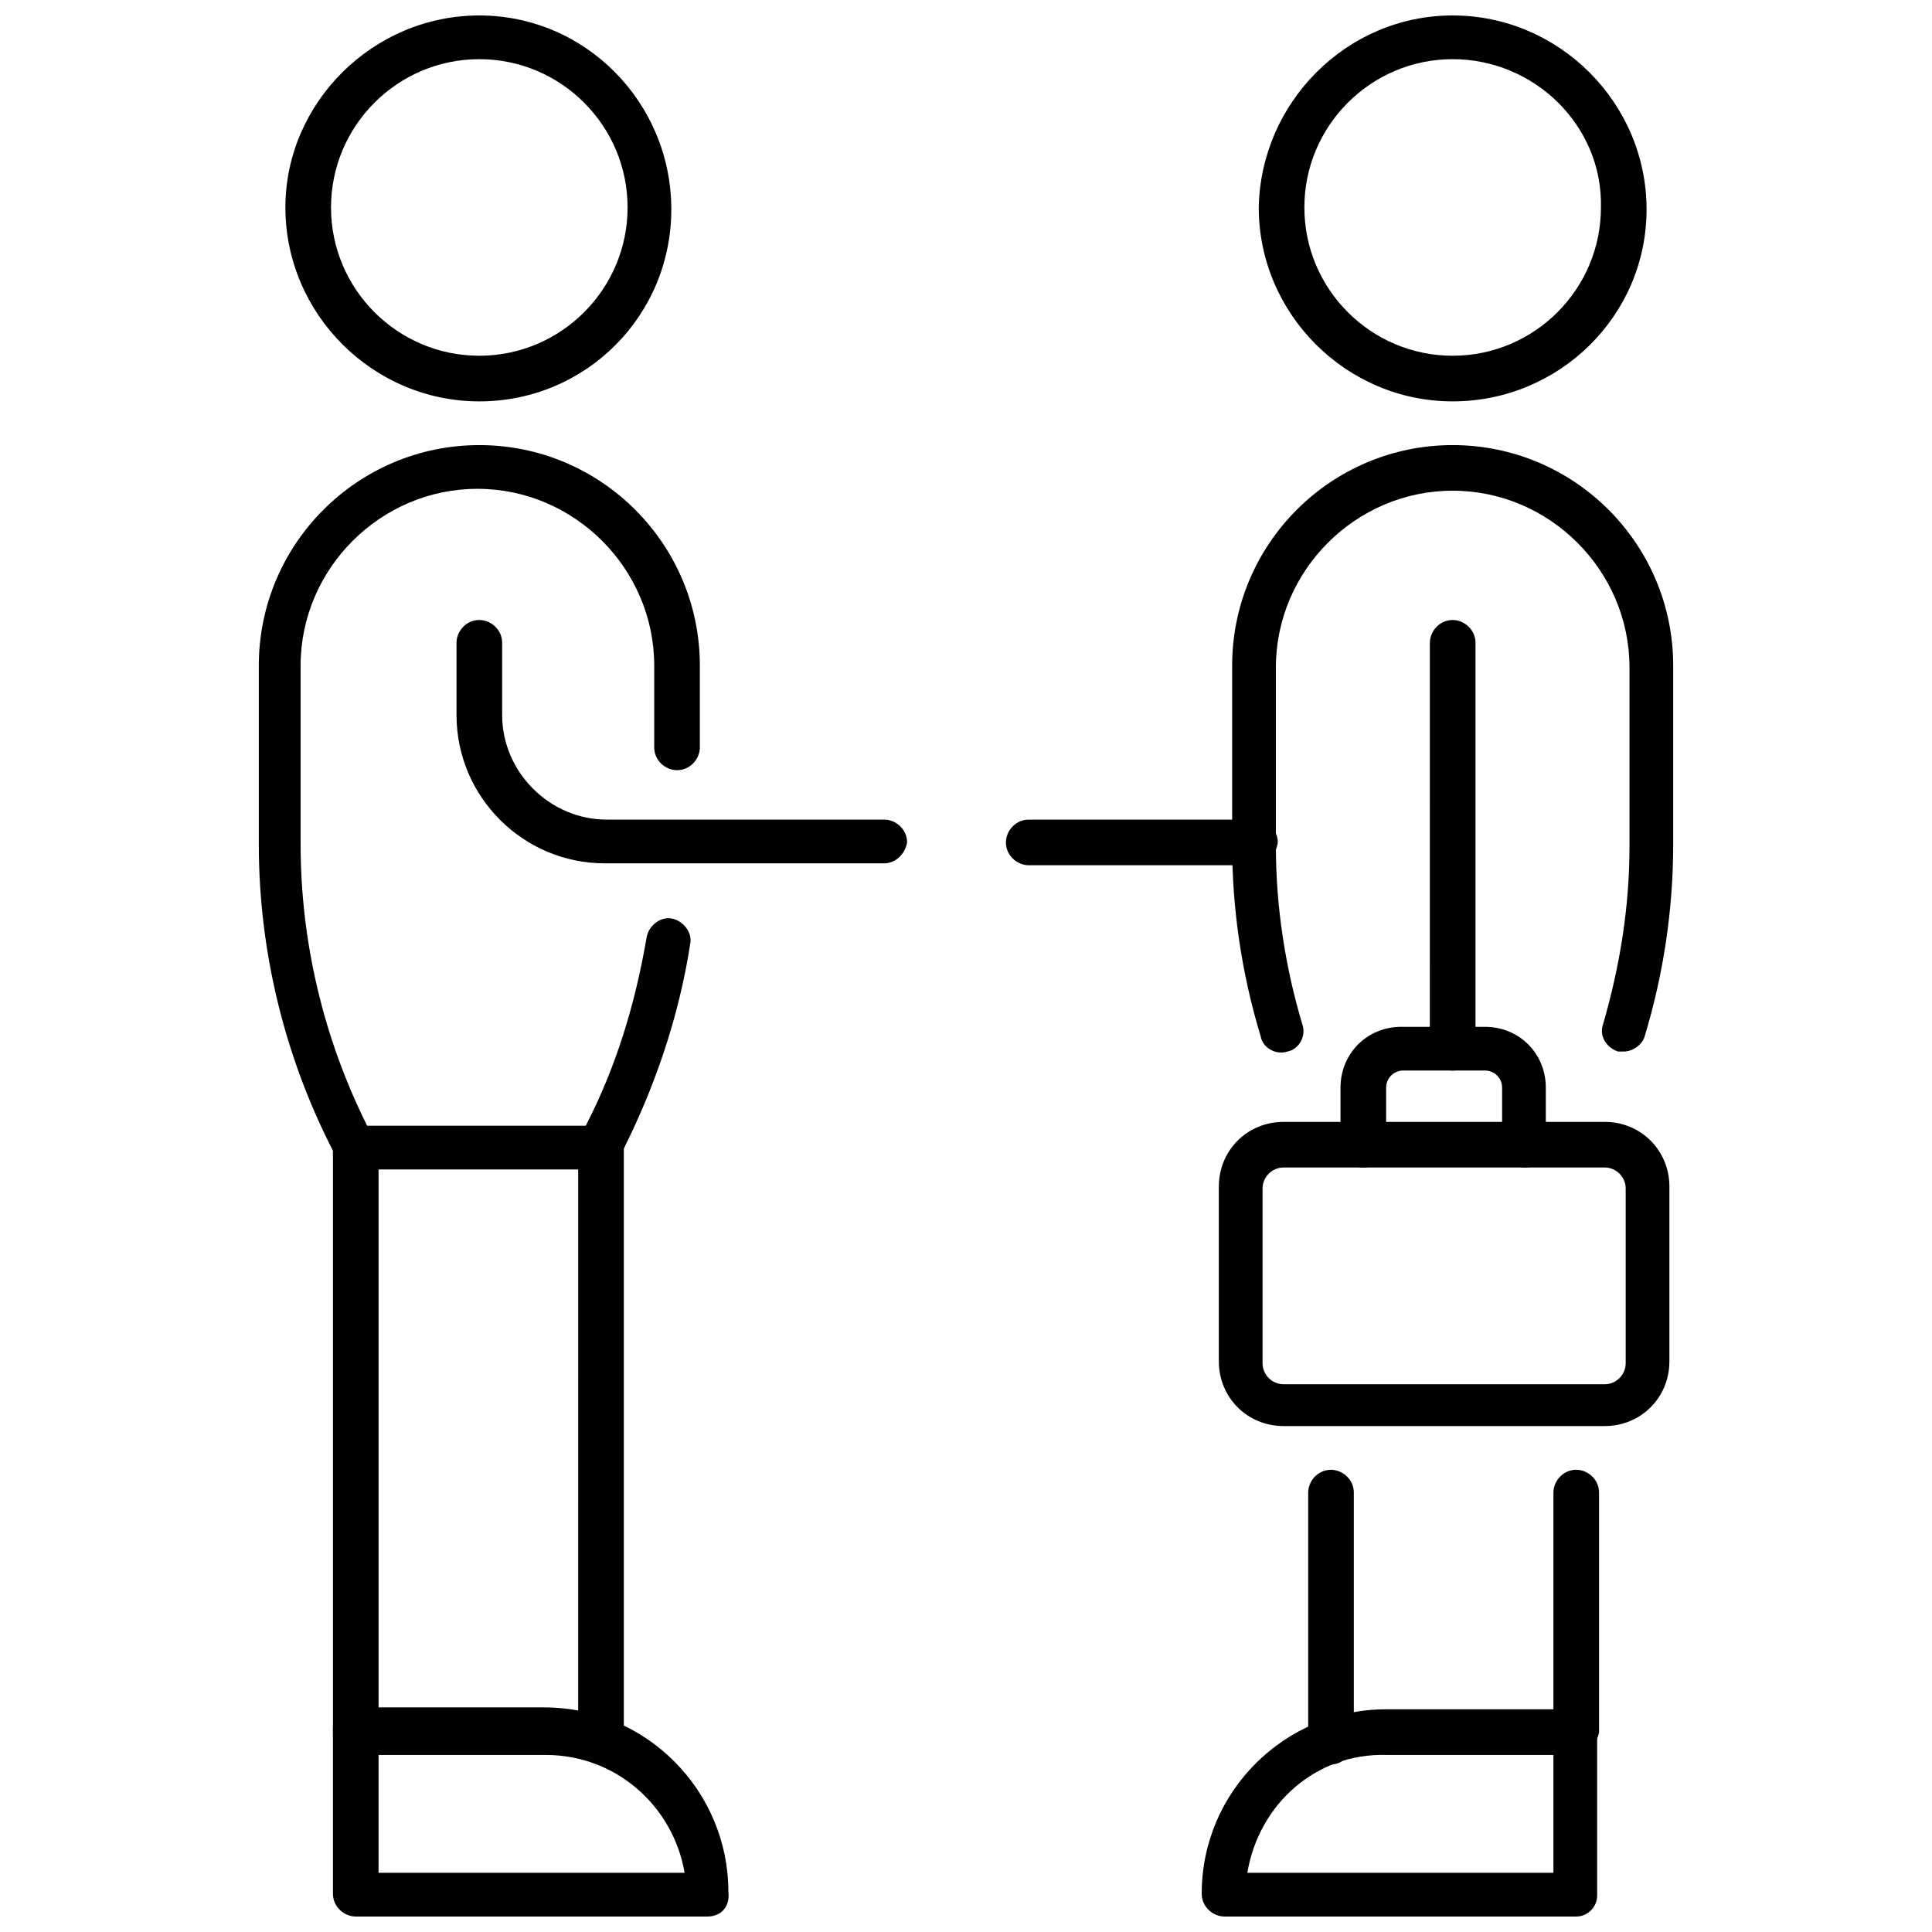
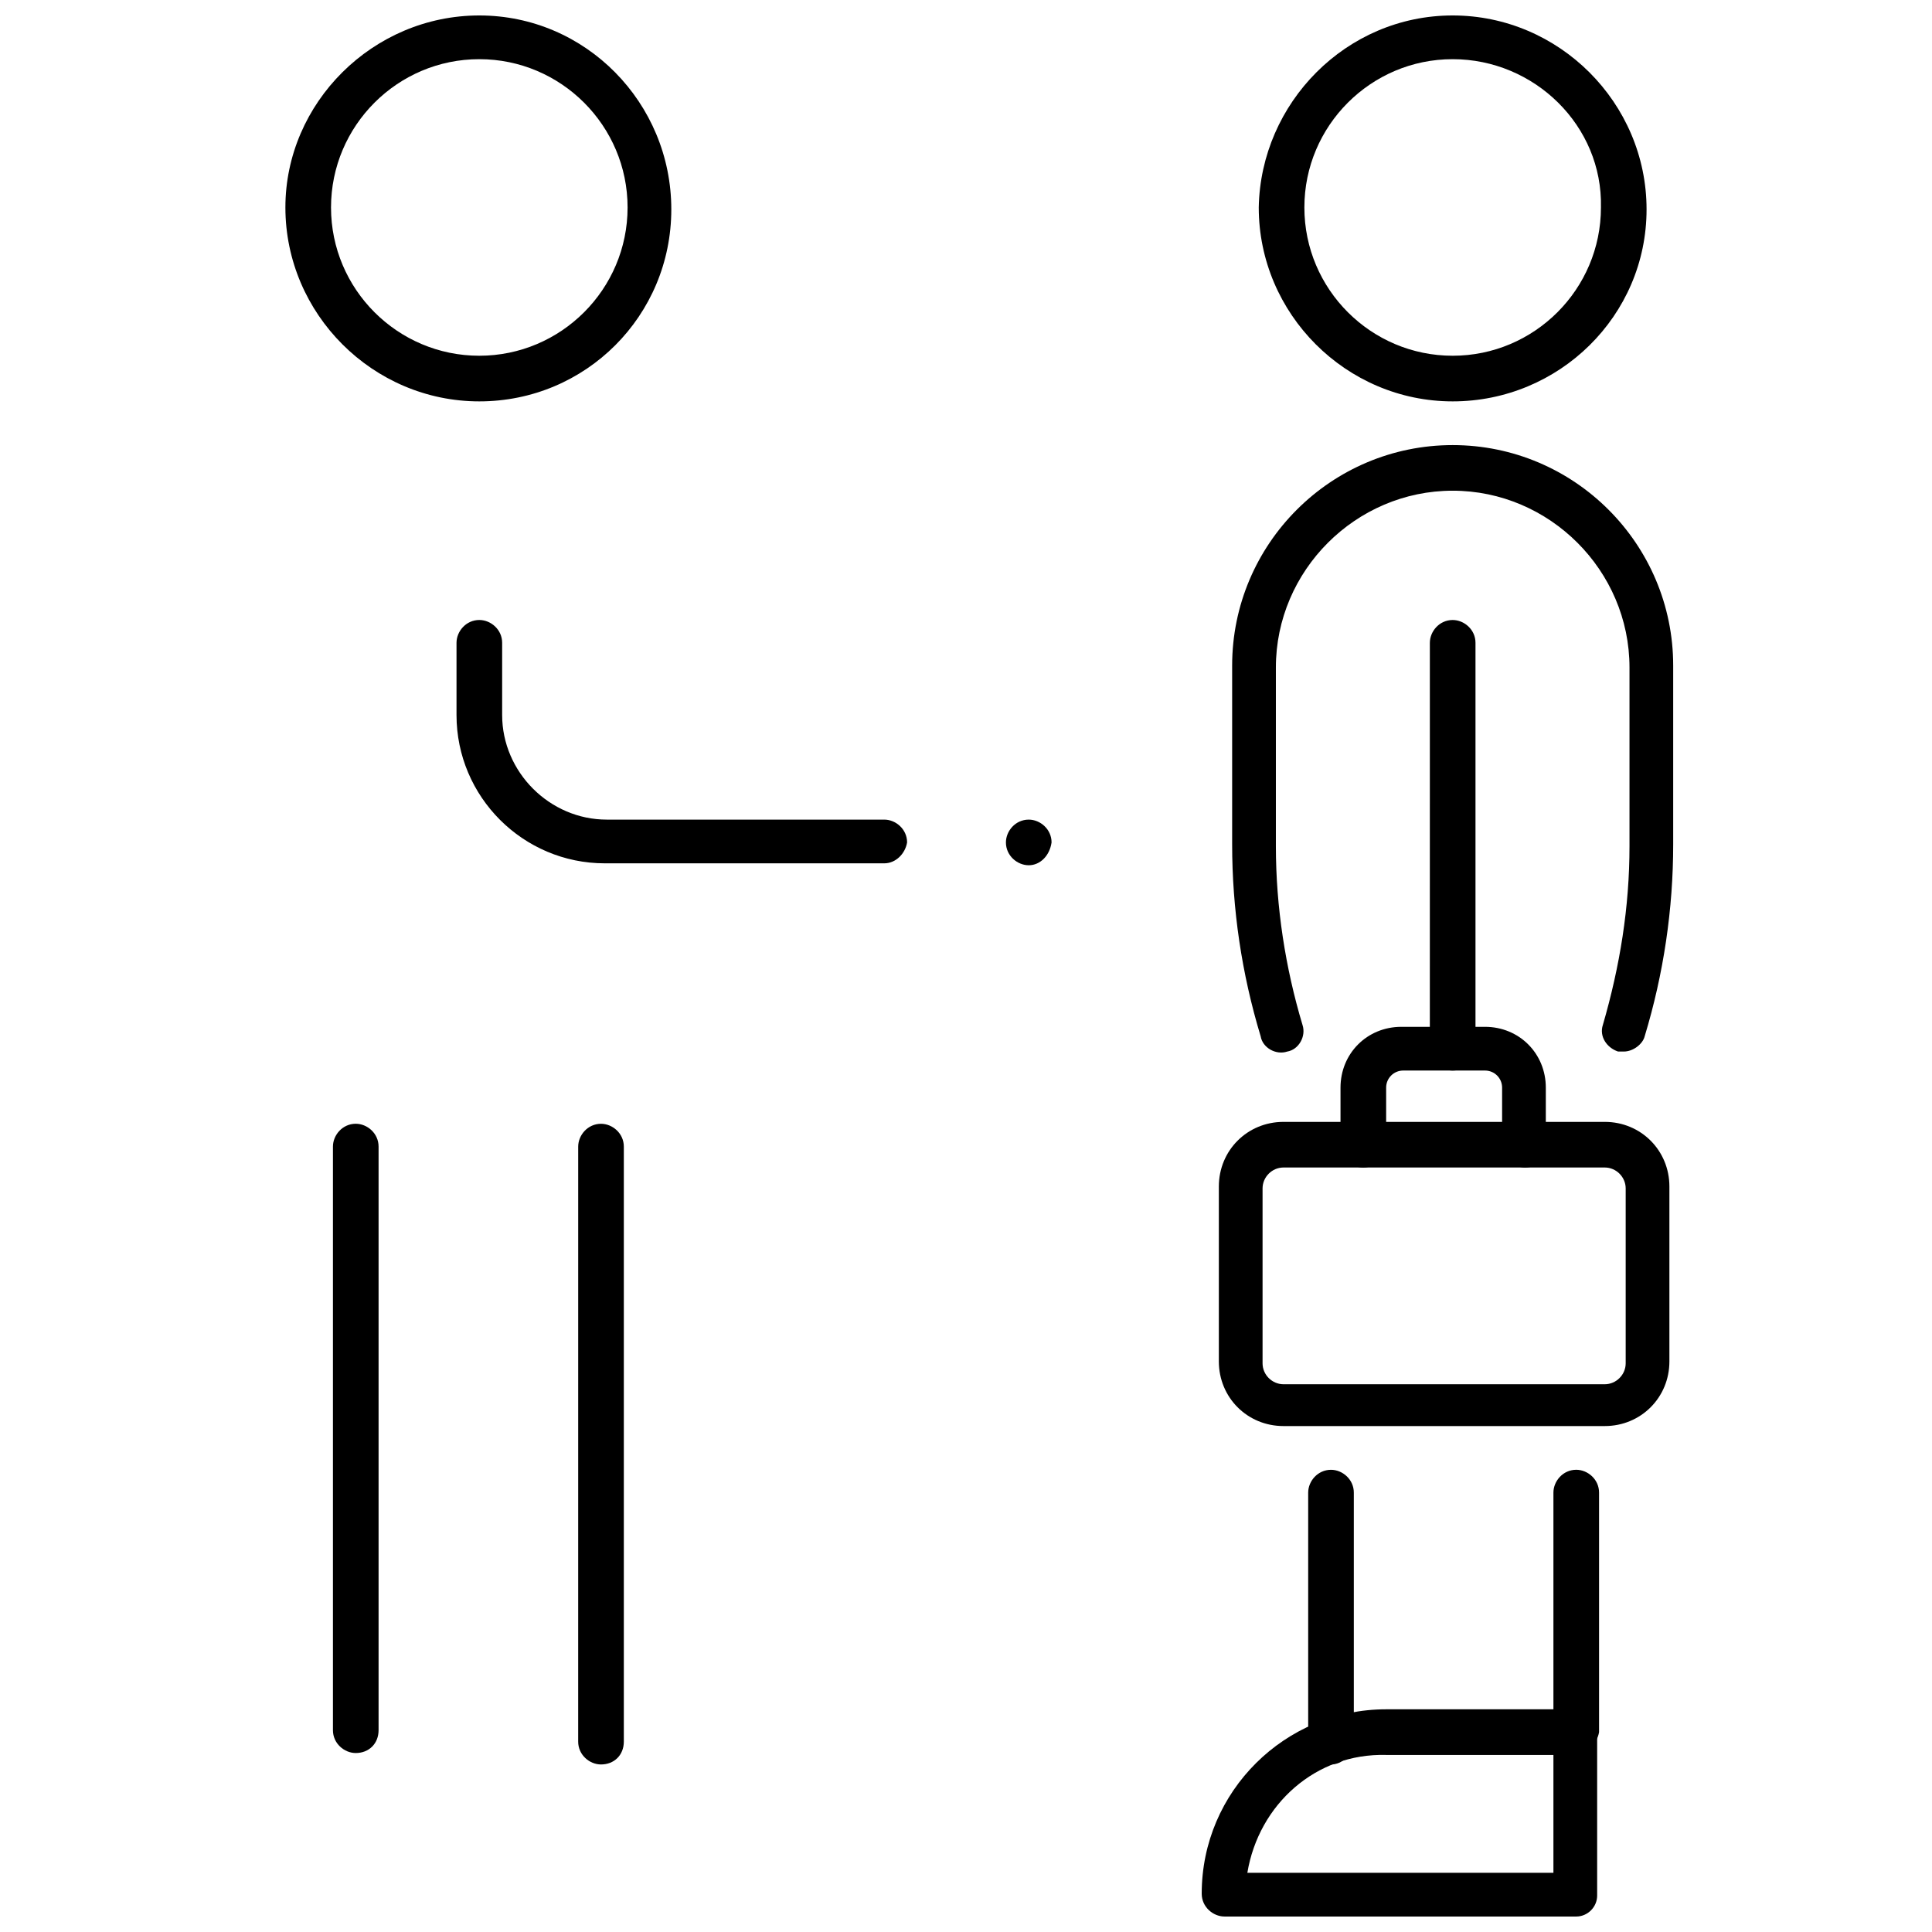
<svg xmlns="http://www.w3.org/2000/svg" width="800px" height="800px" version="1.1" viewBox="144 144 512 512">
  <defs>
    <clipPath id="d">
      <path d="m219 148.09h103v102.91h-103z" />
    </clipPath>
    <clipPath id="c">
      <path d="m232 596h106v55.902h-106z" />
    </clipPath>
    <clipPath id="b">
      <path d="m477 148.09h104v102.91h-104z" />
    </clipPath>
    <clipPath id="a">
      <path d="m462 596h106v55.902h-106z" />
    </clipPath>
  </defs>
  <path d="m569.28 521.92h-85.145c-9.574 0-17.129-7.559-17.129-17.129v-46.352c0-9.574 7.559-17.129 17.129-17.129h85.145c9.574 0 17.129 7.559 17.129 17.129v46.352c0 9.57-7.555 17.129-17.129 17.129zm-85.145-68.52c-3.023 0-5.543 2.519-5.543 5.543v46.352c0 3.023 2.519 5.543 5.543 5.543h85.145c3.023 0 5.543-2.519 5.543-5.543v-46.352c0-3.023-2.519-5.543-5.543-5.543z" />
  <path d="m548.12 453.4c-3.023 0-6.047-2.519-6.047-6.047v-15.113c0-2.519-2.016-4.535-4.535-4.535h-21.66c-2.519 0-4.535 2.016-4.535 4.535v15.113c0 3.023-2.519 6.047-6.047 6.047-3.527 0-6.047-2.519-6.047-6.047v-15.113c0-9.07 7.055-16.121 16.121-16.121h22.168c9.07 0 16.121 7.055 16.121 16.121v15.113c0.508 3.527-2.012 6.047-5.539 6.047z" />
  <g clip-path="url(#d)">
    <path d="m271.02 250.37c-28.215 0-51.387-23.176-51.387-51.387-0.004-27.711 23.172-50.887 51.387-50.887 28.215 0 50.883 23.176 50.883 51.387 0 28.215-22.668 50.887-50.883 50.887zm0-90.688c-21.664 0-39.297 17.633-39.297 39.297 0 21.664 17.633 39.297 39.297 39.297 21.664 0 39.297-17.633 39.297-39.297 0-21.66-17.633-39.297-39.297-39.297z" />
  </g>
  <path d="m303.27 611.6c-3.023 0-6.047-2.519-6.047-6.047l0.004-157.69c0-3.023 2.519-6.047 6.047-6.047 3.023 0 6.047 2.519 6.047 6.047v157.69c-0.004 3.527-2.523 6.047-6.051 6.047z" />
  <path d="m238.28 608.57c-3.023 0-6.047-2.519-6.047-6.047v-154.67c0-3.023 2.519-6.047 6.047-6.047 3.023 0 6.047 2.519 6.047 6.047v154.67c-0.004 3.527-2.523 6.047-6.047 6.047z" />
  <path d="m378.34 372.79h-74.062c-21.664 0-39.297-17.633-39.297-39.297v-19.145c0-3.023 2.519-6.047 6.047-6.047 3.023 0 6.047 2.519 6.047 6.047v19.145c0 15.113 12.594 27.711 27.711 27.711h73.555c3.023 0 6.047 2.519 6.047 6.047-0.508 3.019-3.023 5.539-6.047 5.539z" />
  <g clip-path="url(#c)">
-     <path d="m331.48 651.9h-93.203c-3.023 0-6.047-2.519-6.047-6.047v-43.328c0-3.023 2.519-6.047 6.047-6.047h49.879c27.207 0 48.871 22.168 48.871 48.871 0.5 4.031-2.019 6.551-5.547 6.551zm-87.16-11.586h81.113c-3.023-17.633-18.137-31.234-36.777-31.234h-44.336z" />
-   </g>
-   <path d="m303.27 453.91h-64.988c-2.016 0-4.031-1.008-5.039-3.023-13.602-25.695-20.656-54.41-20.656-83.129v-47.359c0-32.242 26.199-58.441 58.441-58.441 32.242 0 58.441 26.199 58.441 58.441v21.664c0 3.023-2.519 6.047-6.047 6.047-3.023 0-6.047-2.519-6.047-6.047v-21.664c0-25.695-21.16-46.855-46.855-46.855s-46.855 21.16-46.855 46.855v47.359c0 25.695 6.047 51.387 17.633 74.562h57.938c8.062-15.617 13.098-32.242 16.121-49.879 0.504-3.023 3.527-5.543 6.551-5.039 3.023 0.504 5.543 3.527 5.039 6.551-3.023 19.648-9.574 38.793-18.641 56.426-1.004 2.523-2.516 3.531-5.035 3.531z" />
+     </g>
  <g clip-path="url(#b)">
    <path d="m528.97 250.37c-28.215 0-51.387-23.176-51.387-51.387 0.504-27.711 23.176-50.887 51.387-50.887 28.215 0 51.387 23.176 51.387 51.387 0.004 28.215-23.172 50.887-51.387 50.887zm0-90.688c-21.664 0-39.297 17.633-39.297 39.297 0 21.664 17.633 39.297 39.297 39.297 21.664 0 39.297-17.633 39.297-39.297 0.504-21.66-17.633-39.297-39.297-39.297z" />
  </g>
  <path d="m496.73 611.6c-3.023 0-6.047-2.519-6.047-6.047v-65.996c0-3.023 2.519-6.047 6.047-6.047 3.023 0 6.047 2.519 6.047 6.047v66c-0.504 3.523-3.023 6.043-6.047 6.043z" />
  <path d="m561.72 608.57c-3.023 0-6.047-2.519-6.047-6.047v-62.973c0-3.023 2.519-6.047 6.047-6.047 3.023 0 6.047 2.519 6.047 6.047v63.48c-0.508 3.019-3.023 5.539-6.047 5.539z" />
  <g clip-path="url(#a)">
    <path d="m561.72 651.9h-93.207c-3.023 0-6.047-2.519-6.047-6.047 0-27.207 22.168-48.871 48.871-48.871h49.879c3.023 0 6.047 2.519 6.047 6.047v43.328c-0.004 3.023-2.519 5.543-5.543 5.543zm-87.16-11.586h81.113v-31.234h-44.336c-18.641-0.508-33.754 13.098-36.777 31.234z" />
  </g>
  <path d="m574.32 422.67h-1.512c-3.023-1.008-5.039-4.031-4.031-7.055 4.535-15.617 7.055-31.234 7.055-47.359v-47.359c0-25.695-21.16-46.855-46.855-46.855-25.695 0-46.855 21.16-46.855 46.855v47.359c0 16.121 2.519 32.242 7.055 47.359 1.008 3.023-1.008 6.551-4.031 7.055-3.023 1.008-6.551-1.008-7.055-4.031-5.039-16.625-7.559-33.754-7.559-50.883v-47.359c0-32.242 26.199-58.441 58.441-58.441s58.441 26.199 58.441 58.441v47.359c0 17.129-2.519 34.258-7.559 50.883-0.496 2.016-3.016 4.031-5.535 4.031z" />
  <path d="m528.97 427.71c-3.023 0-6.047-2.519-6.047-6.047l0.004-107.31c0-3.023 2.519-6.047 6.047-6.047 3.023 0 6.047 2.519 6.047 6.047v107.31c-0.004 3.523-2.523 6.043-6.051 6.043z" />
-   <path d="m476.58 373.3h-59.953c-3.023 0-6.047-2.519-6.047-6.047 0-3.023 2.519-6.047 6.047-6.047h59.953c3.023 0 6.047 2.519 6.047 6.047-0.504 3.527-3.023 6.047-6.047 6.047z" />
+   <path d="m476.58 373.3h-59.953c-3.023 0-6.047-2.519-6.047-6.047 0-3.023 2.519-6.047 6.047-6.047c3.023 0 6.047 2.519 6.047 6.047-0.504 3.527-3.023 6.047-6.047 6.047z" />
</svg>